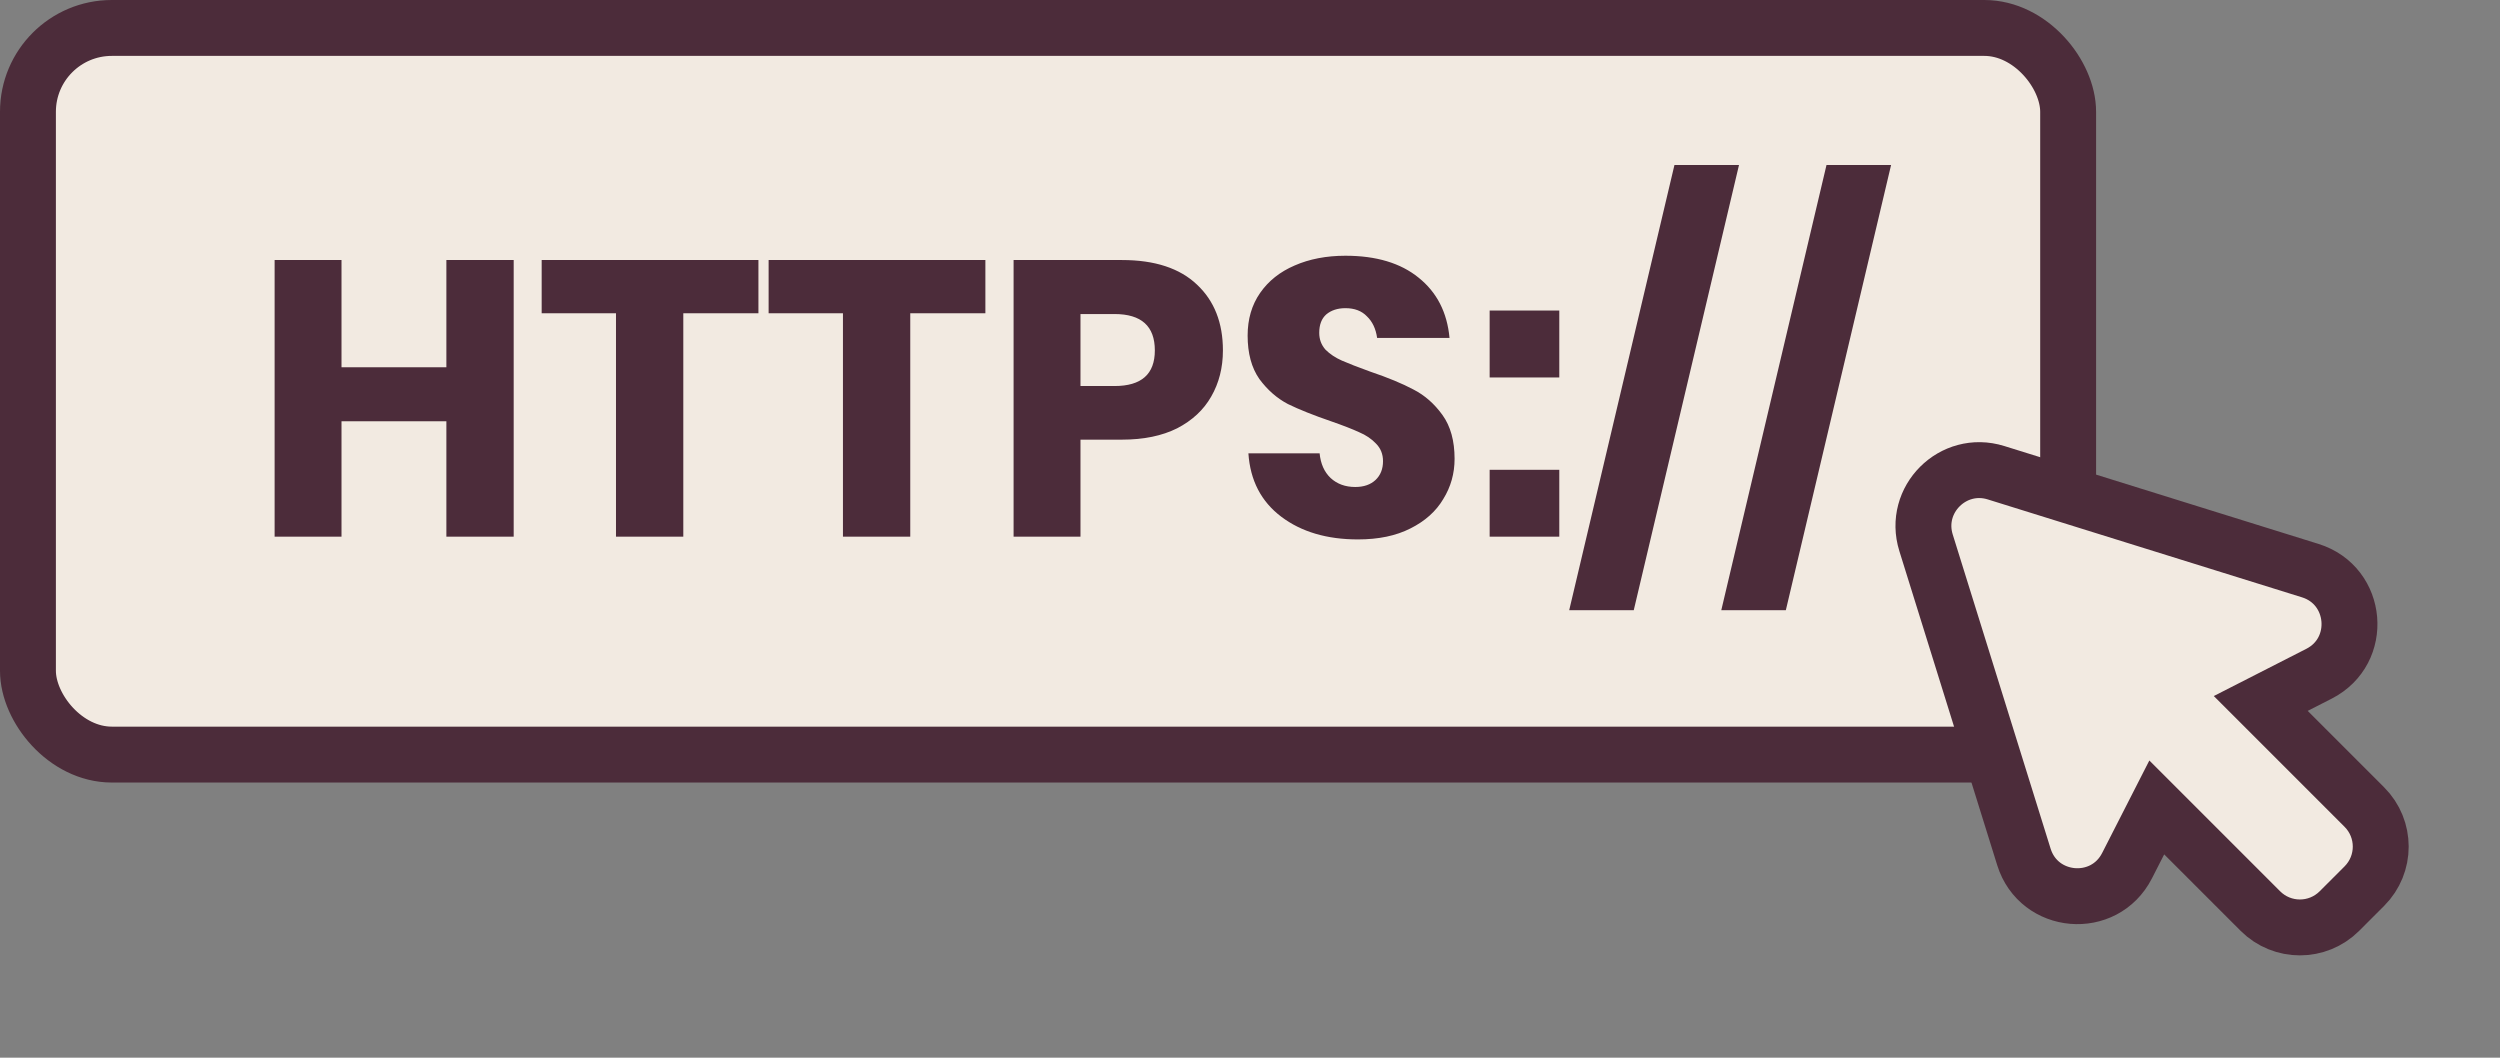
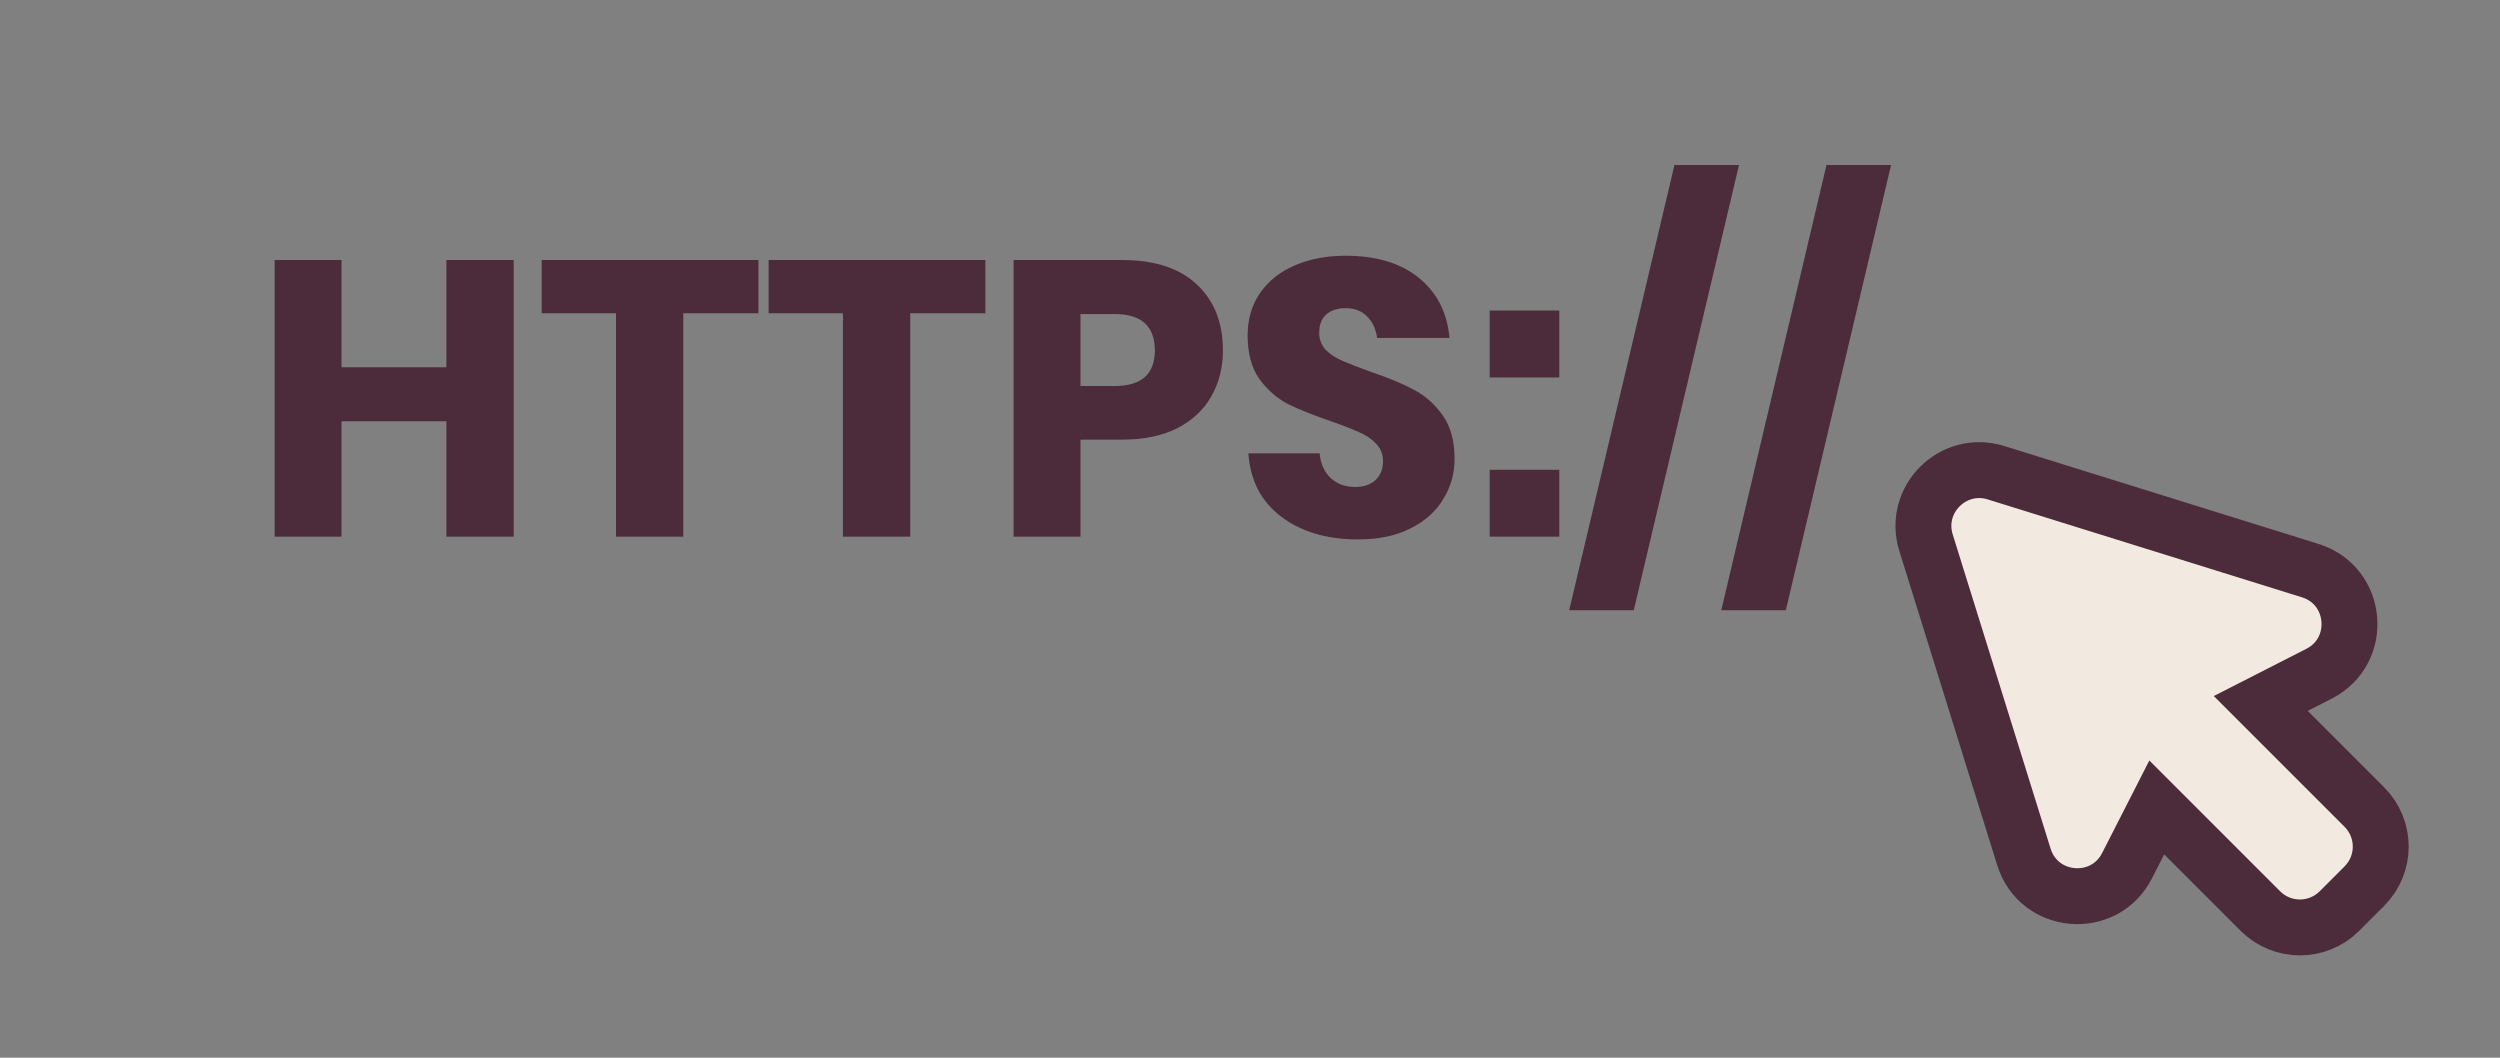
<svg xmlns="http://www.w3.org/2000/svg" width="78" height="33" viewBox="0 0 78 33" fill="none">
  <rect x="0" y="0" width="78" height="33" fill="#808080" stroke="none" />
-   <rect x="0.872" y="0.872" width="63.654" height="22.671" rx="2.616" fill="#F2EAE1" stroke="#4C2C3A" stroke-width="1.744" />
  <path d="M16.027 8.113V16.744H13.927V13.143H10.655V16.744H8.568V8.113H10.655V11.458H13.927V8.113H16.027ZM23.663 8.113V9.774H21.319V16.744H19.219V9.774H16.9V8.113H23.663ZM30.744 8.113V9.774H28.4V16.744H26.3V9.774H23.981V8.113H30.744ZM33.711 13.717V16.744H31.624V8.113H35.005C36.031 8.113 36.812 8.37 37.349 8.883C37.886 9.387 38.155 10.071 38.155 10.933C38.155 11.47 38.033 11.951 37.789 12.374C37.553 12.789 37.199 13.118 36.727 13.363C36.255 13.599 35.681 13.717 35.005 13.717H33.711ZM34.773 12.044C35.612 12.044 36.031 11.674 36.031 10.933C36.031 10.177 35.612 9.798 34.773 9.798H33.711V12.044H34.773ZM45.383 14.315C45.383 14.771 45.266 15.19 45.029 15.572C44.802 15.955 44.46 16.26 44.004 16.488C43.556 16.716 43.011 16.83 42.368 16.83C41.4 16.83 40.602 16.594 39.976 16.122C39.349 15.649 39.007 14.99 38.95 14.144H41.172C41.204 14.47 41.318 14.726 41.514 14.913C41.717 15.1 41.974 15.194 42.283 15.194C42.551 15.194 42.763 15.12 42.918 14.974C43.072 14.828 43.15 14.632 43.15 14.388C43.15 14.168 43.076 13.985 42.93 13.839C42.791 13.692 42.616 13.574 42.405 13.485C42.193 13.387 41.9 13.273 41.526 13.143C40.981 12.956 40.533 12.777 40.183 12.606C39.841 12.427 39.544 12.166 39.292 11.825C39.048 11.475 38.926 11.023 38.926 10.47C38.926 9.957 39.056 9.513 39.316 9.139C39.577 8.764 39.935 8.48 40.391 8.284C40.855 8.081 41.383 7.979 41.978 7.979C42.938 7.979 43.699 8.207 44.26 8.663C44.83 9.119 45.151 9.745 45.225 10.543H42.966C42.926 10.258 42.82 10.034 42.649 9.871C42.486 9.7 42.262 9.615 41.978 9.615C41.733 9.615 41.534 9.68 41.379 9.81C41.233 9.94 41.16 10.132 41.16 10.384C41.16 10.588 41.225 10.762 41.355 10.909C41.493 11.047 41.664 11.161 41.868 11.251C42.071 11.34 42.364 11.454 42.747 11.593C43.3 11.78 43.752 11.967 44.102 12.154C44.452 12.333 44.753 12.598 45.005 12.948C45.257 13.298 45.383 13.753 45.383 14.315ZM48.65 9.688V11.776H46.477V9.688H48.65ZM48.65 14.657V16.744H46.477V14.657H48.65ZM54.257 5.147L50.973 19.039H48.959L52.243 5.147H54.257ZM59.002 5.147L55.718 19.039H53.704L56.987 5.147H59.002Z" fill="#4C2C3A" />
  <path d="M72.079 17.803L62.276 14.749C60.934 14.331 59.674 15.591 60.092 16.933L63.146 26.736C63.611 28.229 65.654 28.402 66.364 27.009L67.291 25.192L70.524 28.425C71.205 29.106 72.309 29.106 72.99 28.425L73.379 28.036L73.768 27.647C74.449 26.966 74.449 25.862 73.768 25.181L70.535 21.948L72.352 21.021C73.745 20.311 73.572 18.268 72.079 17.803Z" fill="#F2EAE1" stroke="#4C2C3A" stroke-width="1.744" />
</svg>